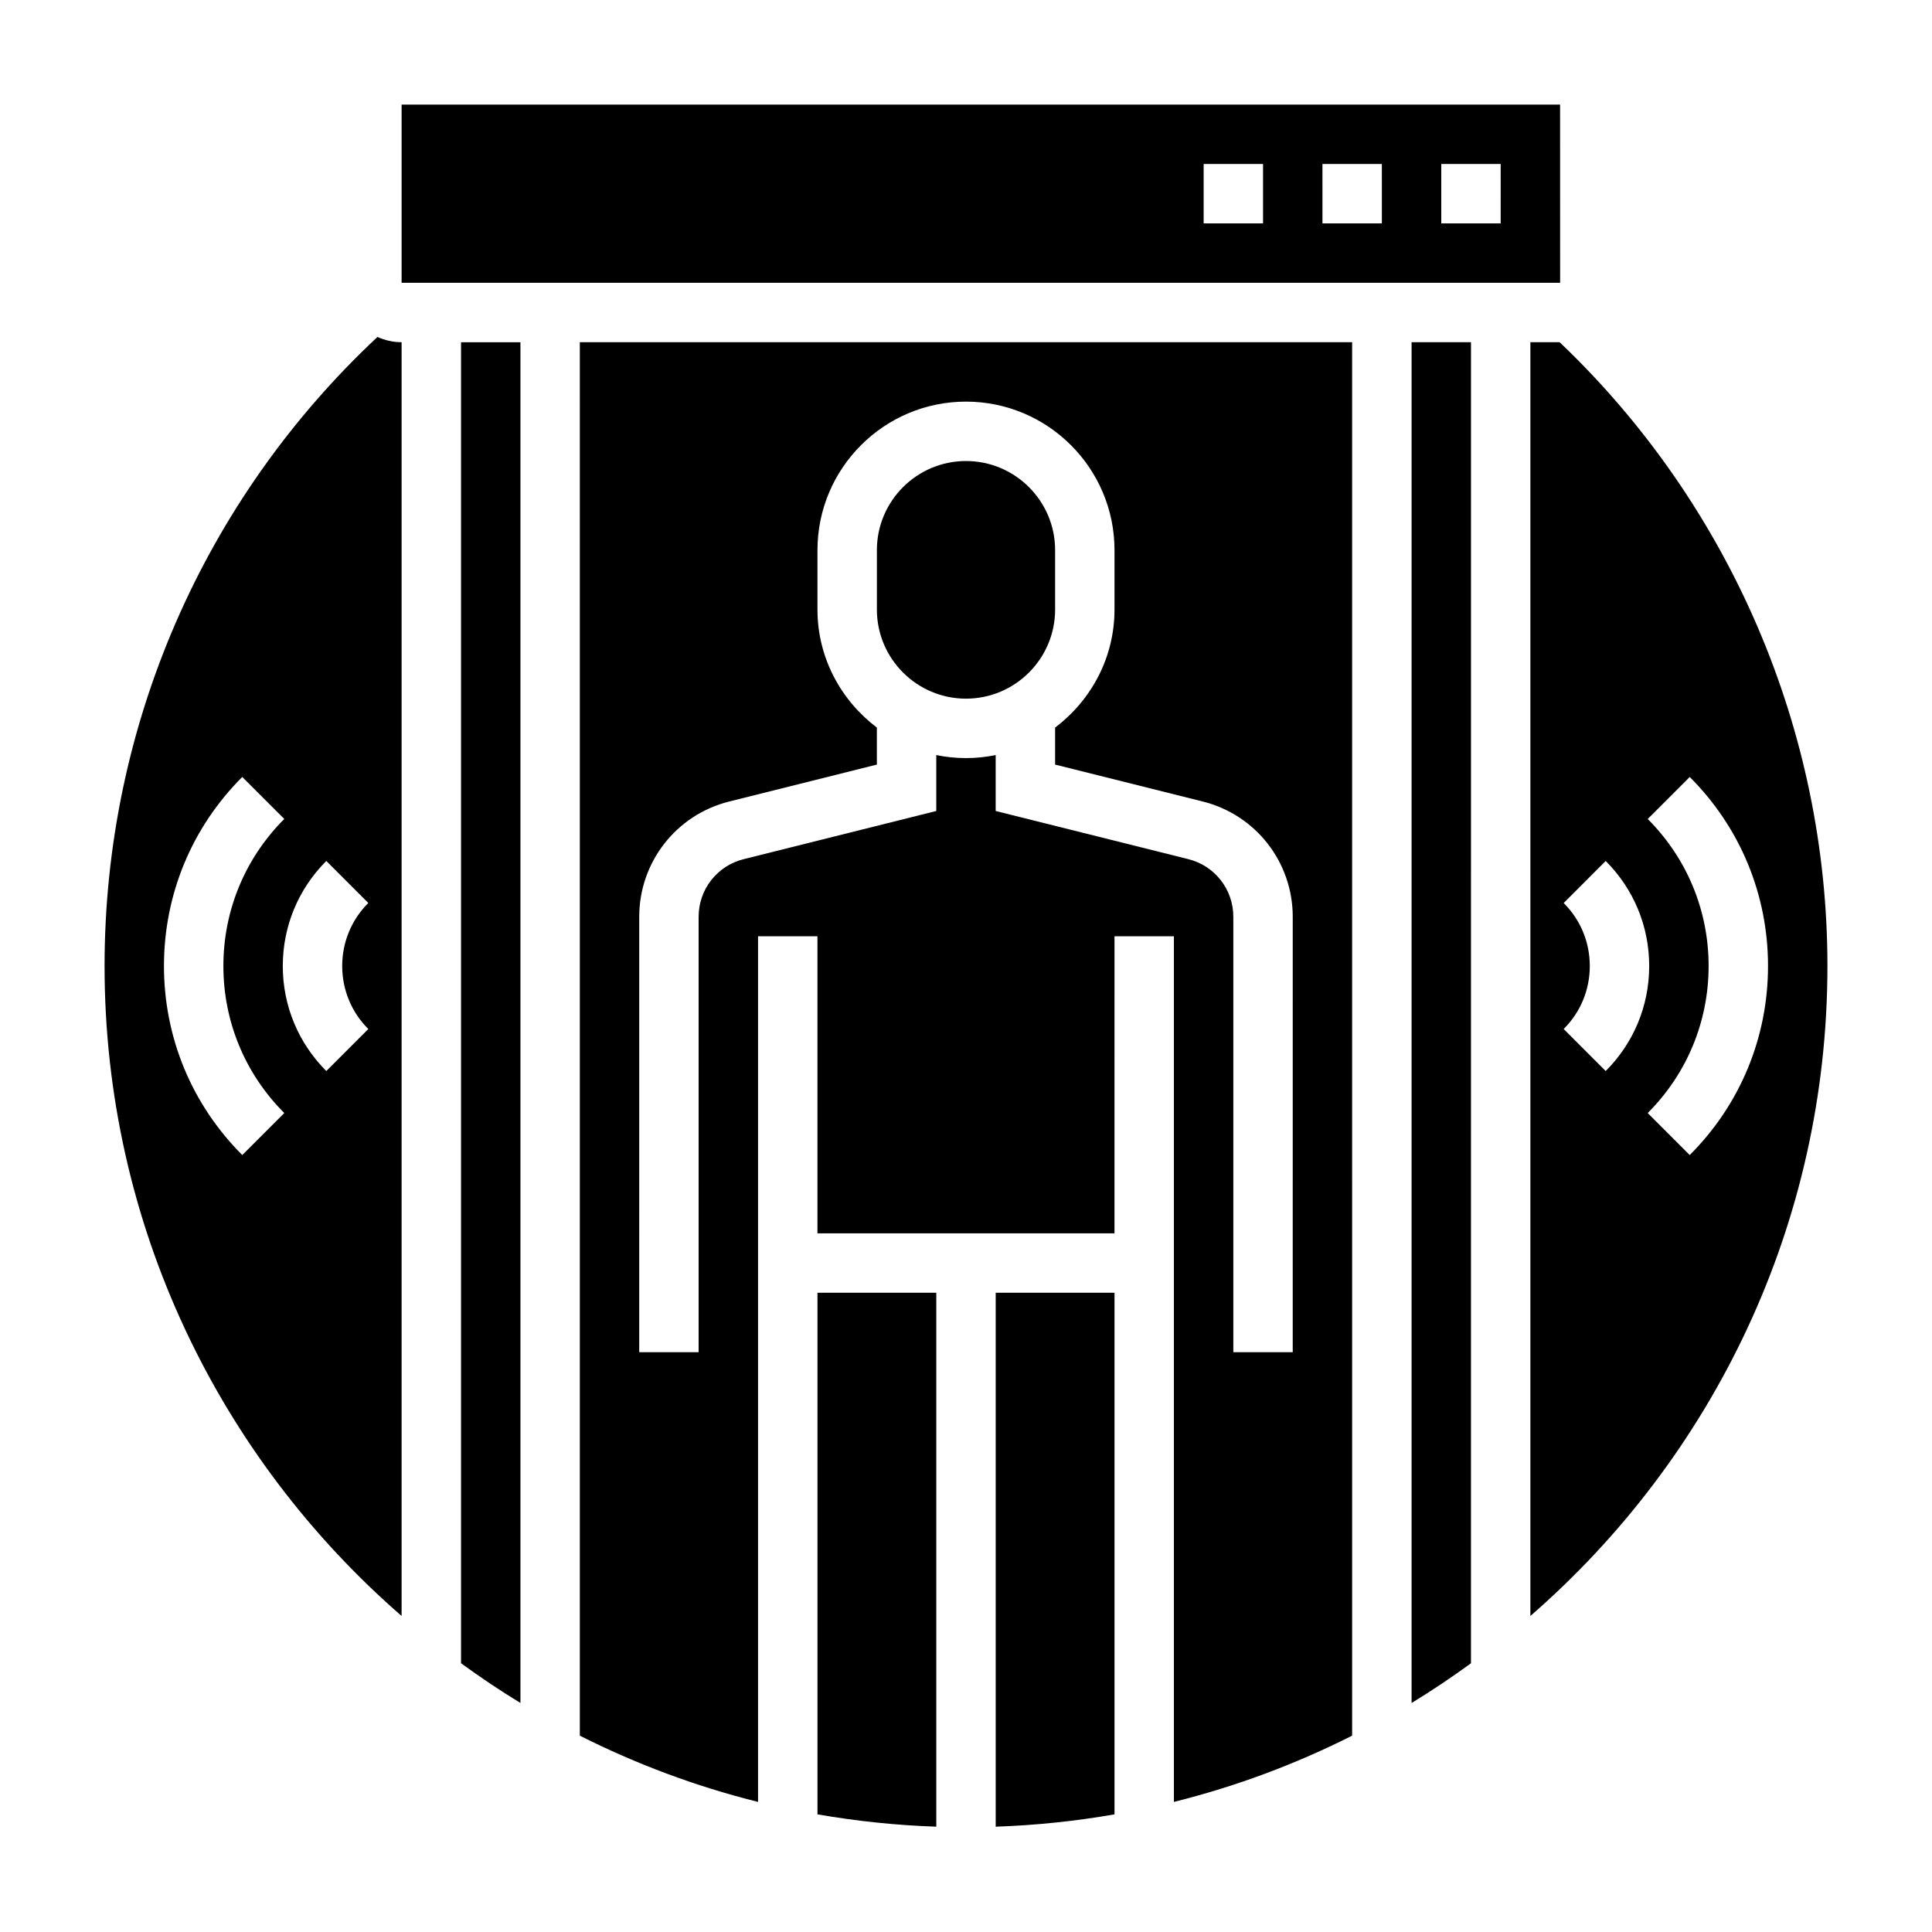
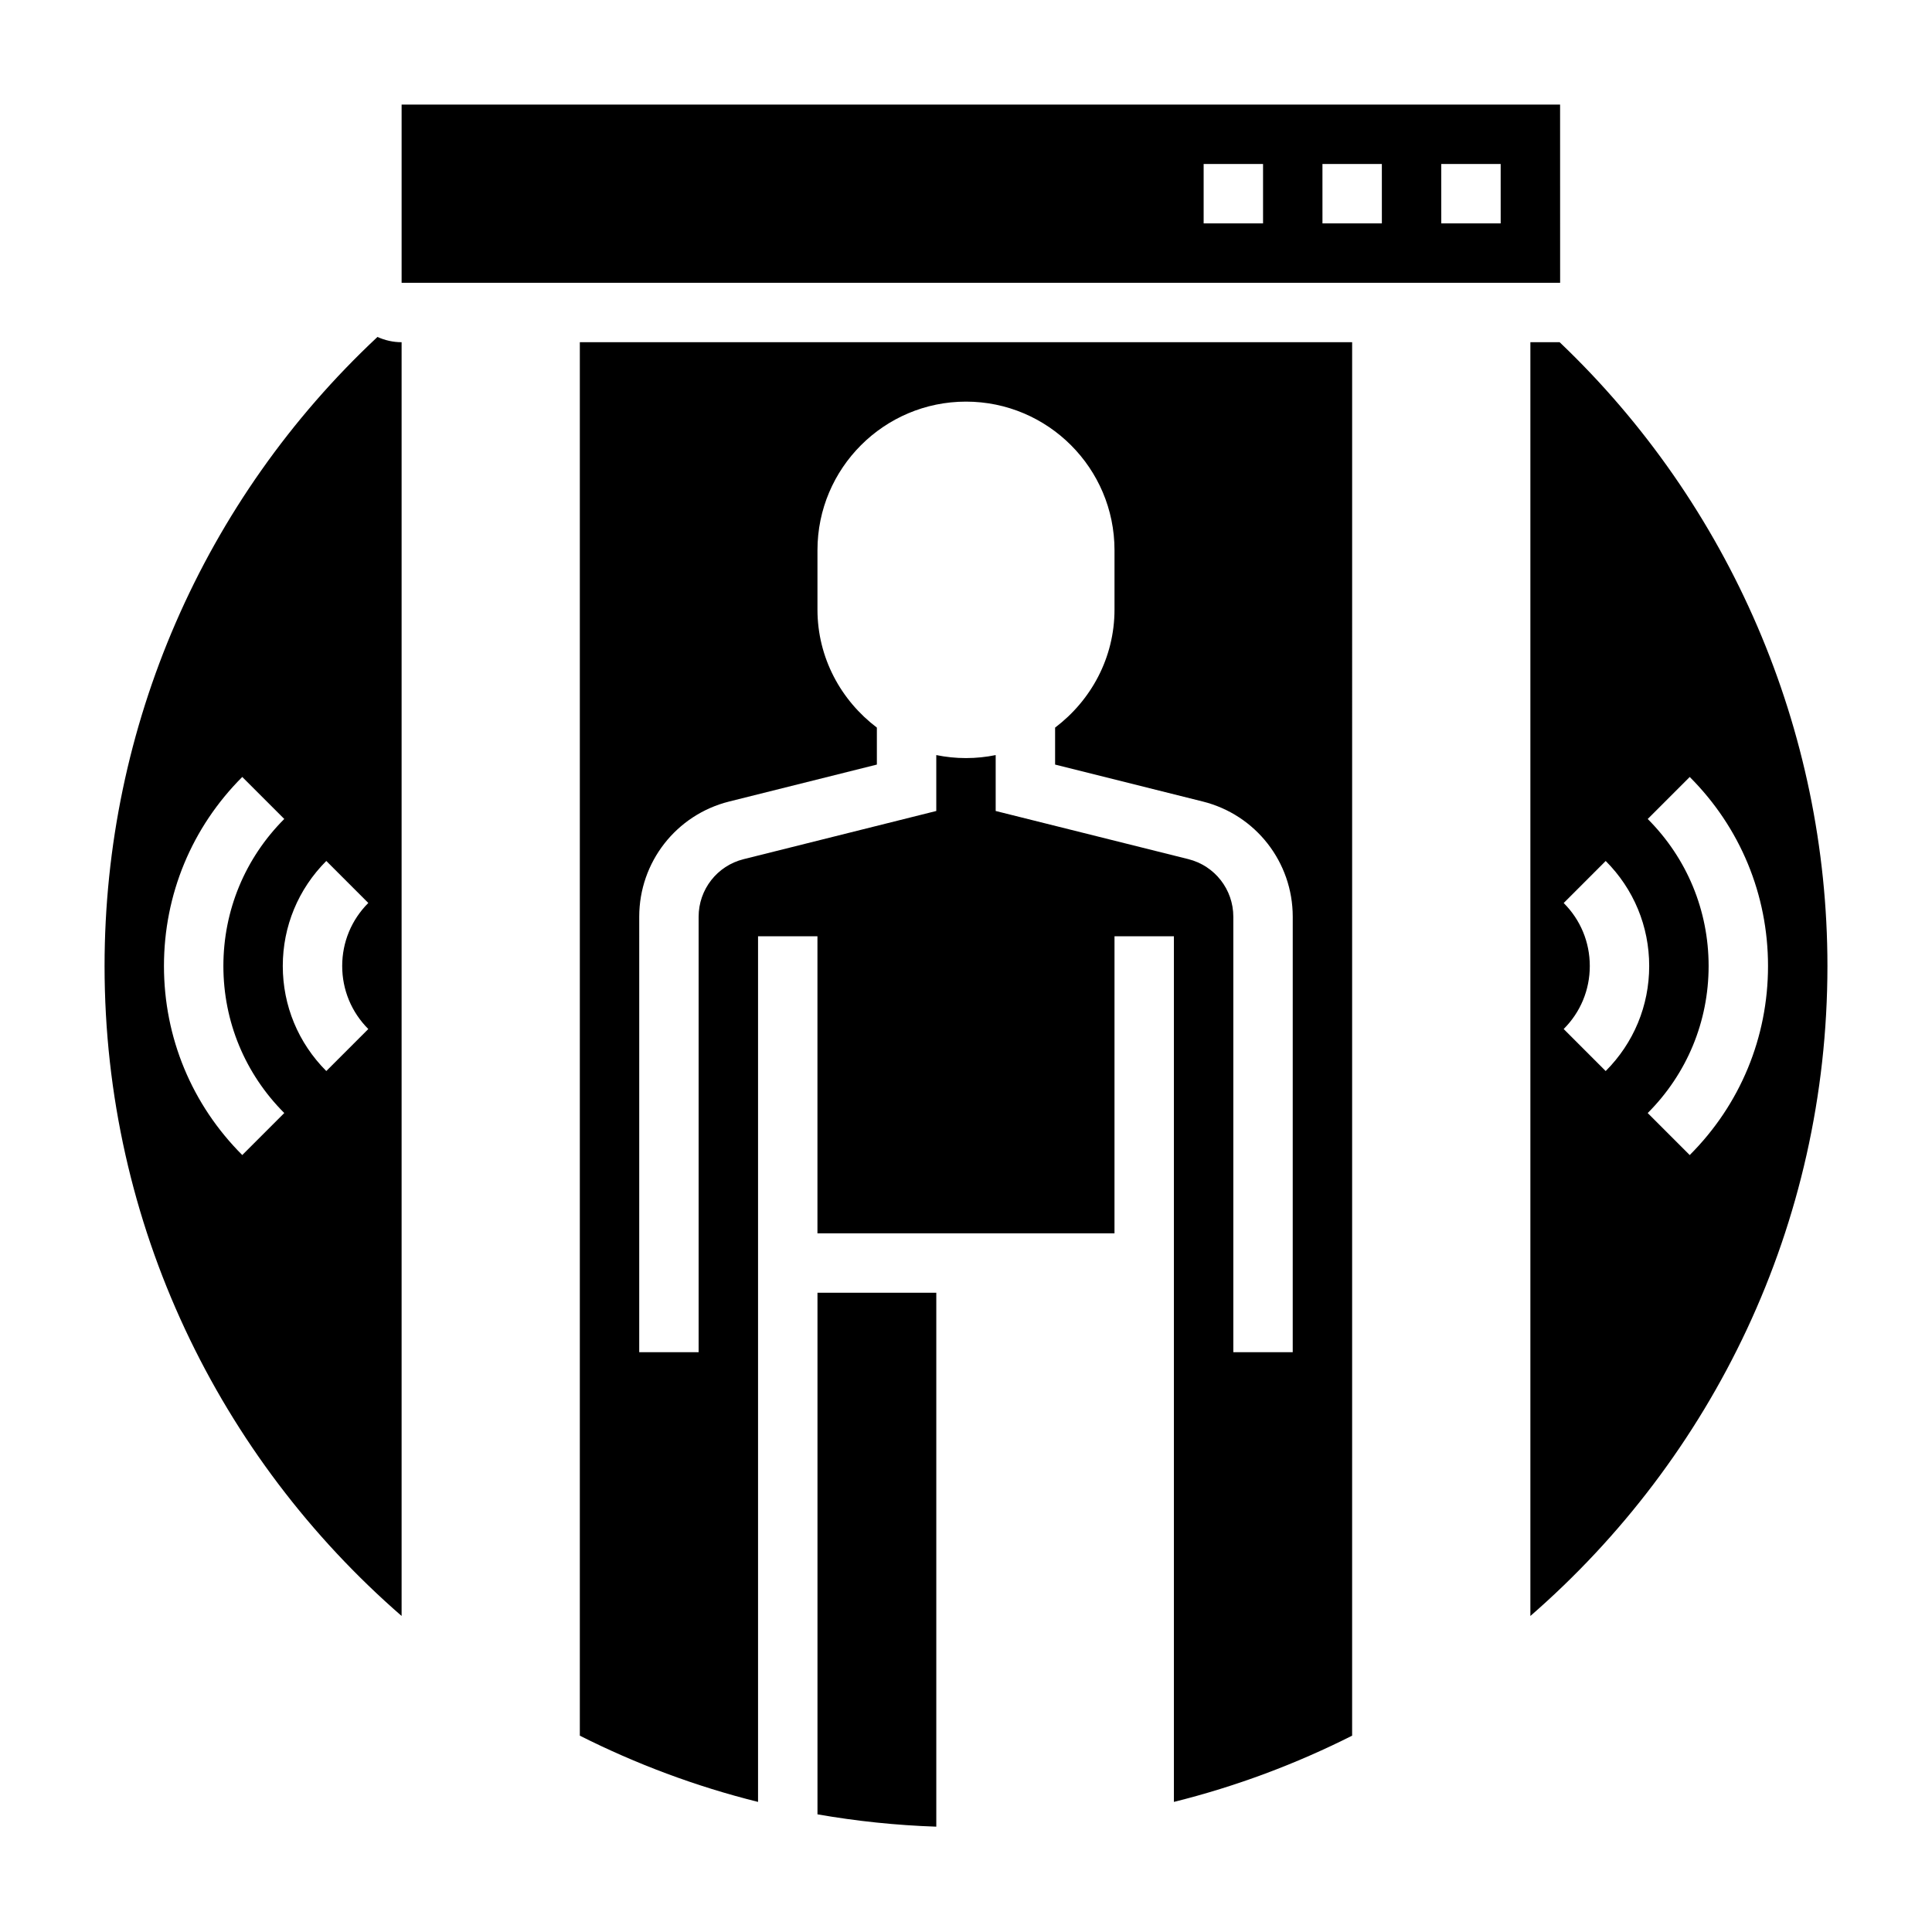
<svg xmlns="http://www.w3.org/2000/svg" fill="#000000" width="800px" height="800px" version="1.1" viewBox="144 144 512 512">
  <g>
-     <path d="m407.87 628.09c10.699-0.363 21.207-1.473 31.488-3.266v-138.23h-31.488z" />
    <path d="m360.64 624.82c10.281 1.793 20.789 2.906 31.488 3.266v-141.5h-31.488z" />
    <path d="m557.44 171.71h-307.01v47.23h307.02zm-78.719 31.488h-15.742v-15.746h15.742zm31.488 0h-15.742l-0.004-15.746h15.742zm31.488 0h-15.742l-0.004-15.746h15.742z" />
-     <path d="m266.18 584.78c5.102 3.707 10.336 7.242 15.742 10.523v-360.61h-15.742z" />
    <path d="m171.71 400c0 68.699 30.543 130.36 78.719 172.25v-337.56c-2.281 0-4.441-0.512-6.398-1.395-46.117 43.137-72.32 103.21-72.32 166.71zm36.492 50.098c-13.383-13.383-20.75-31.176-20.75-50.098 0-18.926 7.367-36.715 20.75-50.098l11.133 11.129c-10.398 10.414-16.137 24.246-16.137 38.969 0 14.719 5.738 28.551 16.137 38.965zm33.402-33.395-11.133 11.133c-7.43-7.449-11.531-17.328-11.531-27.836s4.102-20.387 11.531-27.836l11.133 11.133c-4.465 4.469-6.918 10.395-6.918 16.703 0 6.305 2.453 12.23 6.918 16.703z" />
-     <path d="m400 329.15c13.02 0 23.617-10.598 23.617-23.617v-15.742c0-13.02-10.598-23.617-23.617-23.617s-23.617 10.598-23.617 23.617v15.742c0 13.023 10.594 23.617 23.617 23.617z" />
    <path d="m297.66 603.97c14.895 7.504 30.699 13.438 47.23 17.555v-229.4h15.742v78.719h78.719l0.004-78.719h15.742v229.4c16.531-4.117 32.34-10.051 47.23-17.555l0.004-369.28h-204.67zm15.742-217.02c0-14.477 9.809-27.039 23.852-30.543l39.125-9.785v-9.801c-9.5-7.195-15.742-18.484-15.742-31.285v-15.742c0-21.703 17.656-39.359 39.359-39.359s39.359 17.656 39.359 39.359v15.742c0 12.809-6.242 24.098-15.742 31.285v9.801l39.125 9.785c14.043 3.504 23.852 16.066 23.852 30.543l-0.004 115.39h-15.742v-115.39c0-7.234-4.902-13.516-11.926-15.273l-51.051-12.758v-14.816c-2.543 0.52-5.18 0.797-7.871 0.797s-5.328-0.277-7.871-0.797v14.816l-51.051 12.77c-7.023 1.746-11.93 8.027-11.93 15.262v115.39h-15.742z" />
-     <path d="m518.08 595.31c5.406-3.281 10.645-6.824 15.742-10.523l0.004-350.1h-15.742z" />
    <path d="m557.32 234.69h-7.754v337.56c48.176-41.887 78.723-103.55 78.723-172.25 0-62.496-25.812-122.31-70.969-165.31zm1.07 182.01c4.465-4.457 6.922-10.383 6.922-16.695s-2.457-12.242-6.918-16.695l11.133-11.141c7.426 7.43 11.527 17.316 11.527 27.836 0 10.516-4.102 20.402-11.531 27.836zm22.27 22.27c10.398-10.414 16.141-24.246 16.141-38.965s-5.738-28.551-16.137-38.965l11.133-11.133c13.379 13.383 20.746 31.172 20.746 50.098s-7.367 36.715-20.75 50.098z" />
  </g>
</svg>